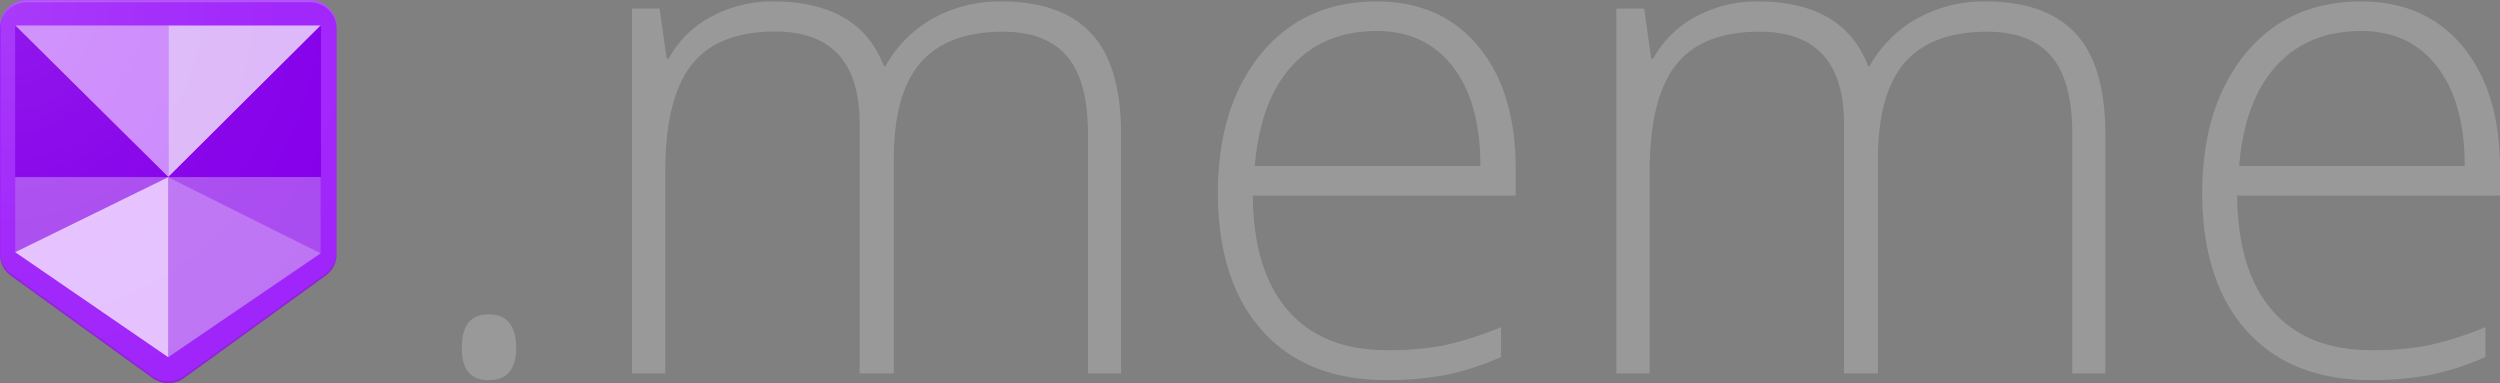
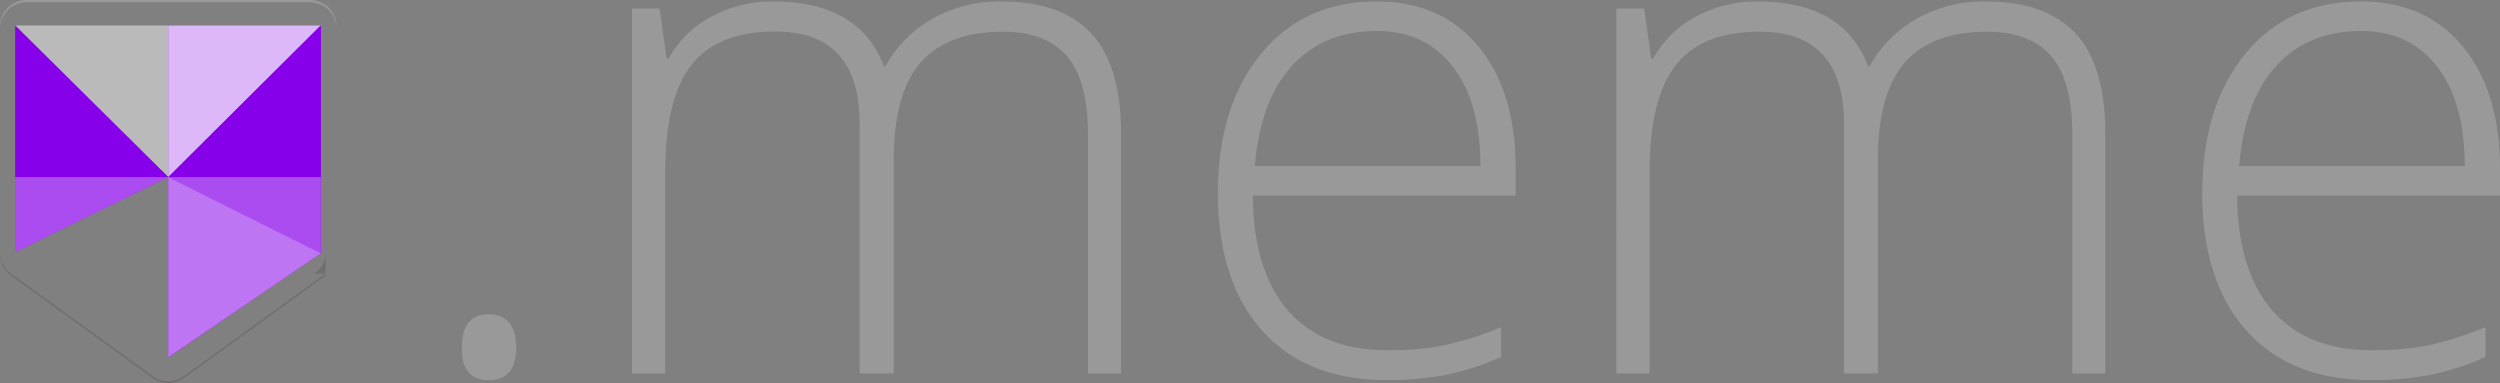
<svg xmlns="http://www.w3.org/2000/svg" viewBox="0 0 585.41 89.8">
  <rect x="0" y="0" width="585.41" height="89.8" fill="#808080" stroke="none" />
  <defs>
    <radialGradient id="A" cx=".72" cy="1.05" r="99.39" gradientUnits="userSpaceOnUse">
      <stop offset="0" stop-color="#fff" />
      <stop offset=".04" stop-color="#fff" stop-opacity=".92" />
      <stop offset=".2" stop-color="#fff" stop-opacity=".68" />
      <stop offset=".35" stop-color="#fff" stop-opacity=".47" />
      <stop offset=".5" stop-color="#fff" stop-opacity=".3" />
      <stop offset=".64" stop-color="#fff" stop-opacity=".17" />
      <stop offset=".77" stop-color="#fff" stop-opacity=".08" />
      <stop offset=".9" stop-color="#fff" stop-opacity=".02" />
      <stop offset="1" stop-color="#fff" stop-opacity="0" />
    </radialGradient>
  </defs>
  <path d="M108.15 81.32q0-7.71 6.29-7.71 6.29 0 6.44 7.71 0 7.7-6.44 7.7-6.44 0-6.29-7.7zm146.61 6.13v-56q0-12.51-4.87-18.24-4.87-5.73-14.89-5.79-13.12 0-19.42 7.23-6.3 7.23-6.29 22.72v50.08h-7.99V29q0-21.61-19.81-21.62-13.44 0-19.57 7.82-6.13 7.82-6.13 25v47.25H148V2h6.45l1.65 11.72h.47a24.55 24.55 0 0 1 10.07-9.87A30 30 0 0 1 181 .34q20.23 0 26 15.18h.32a29 29 0 0 1 11.2-11.24 32.24 32.24 0 0 1 16-3.94q14 0 21 7.47 7 7.47 7 23.74v55.9zM324.65 89q-18.63 0-29-11.48-10.37-11.48-10.47-32.13 0-20.44 10.07-32.74Q305.32.35 322.37.34q15.09 0 23.82 10.54 8.73 10.54 8.72 28.61v6.29h-61.55q.15 17.61 8.22 26.89 8.07 9.28 23.07 9.33a70.68 70.68 0 0 0 12.85-1 77.3 77.3 0 0 0 14-4.4v7a62.82 62.82 0 0 1-13.36 4.28A74.22 74.22 0 0 1 324.65 89zm-2.28-81.74q-12.35 0-19.81 8.14-7.46 8.14-8.73 23.47h52.83q0-14.86-6.45-23.24-6.45-8.38-17.84-8.37zm162.89 80.19v-56q0-12.51-4.88-18.24-4.88-5.73-14.93-5.79-13.14 0-19.42 7.23-6.28 7.23-6.29 22.72v50.08h-7.94V29q0-21.57-19.8-21.58-13.44 0-19.58 7.82-6.14 7.82-6.13 25v47.21h-7.79V2h6.5l1.65 11.72h.47a24.53 24.53 0 0 1 10.06-9.87A30 30 0 0 1 411.52.34q20.21 0 25.94 15.18h.31A29 29 0 0 1 449 4.28a32.2 32.2 0 0 1 16-3.94q14 0 21 7.47 7 7.47 7 23.74v55.9zM555.14 89q-18.63 0-29-11.48-10.37-11.48-10.46-32.13 0-20.44 10.06-32.74Q535.8.35 552.86.34q15.1 0 23.82 10.54 8.72 10.54 8.73 28.61v6.29h-61.56q.17 17.61 8.22 26.89 8.05 9.28 23.07 9.33A70.79 70.79 0 0 0 568 81a77.54 77.54 0 0 0 14-4.4v7a62.9 62.9 0 0 1-13.37 4.28A74.06 74.06 0 0 1 555.14 89zm-2.28-81.74q-12.35 0-19.81 8.14-7.46 8.14-8.72 23.47h52.82q0-14.86-6.44-23.24-6.44-8.38-17.85-8.37z" fill="#999" />
-   <path d="M78.82 6.22v53.34a6.21 6.21 0 0 1-2.58 5l-33.18 24a6.21 6.21 0 0 1-7.3 0L2.57 64.6a6.23 6.23 0 0 1-2.57-5V6.22A6.23 6.23 0 0 1 6.22 0h66.37a6.23 6.23 0 0 1 6.23 6.22z" fill="#a025fa" />
  <path d="M74.61,6H39.41v77.7L75.12,59.31V6.48A.51.51,0,0,0,74.61,6Z" fill="#8600ea" />
  <g opacity=".2">
    <path d="M72.59,0H6.22A6.23,6.23,0,0,0,0,6.22v.52A6.22,6.22,0,0,1,6.22.52H72.59a6.22,6.22,0,0,1,6.23,6.22V6.22A6.23,6.23,0,0,0,72.59,0Z" fill="#fff" />
  </g>
  <g opacity=".2">
-     <path d="M76.24 64.09l-33.18 24a6.21 6.21 0 0 1-7.3 0l-33.19-24A6.25 6.25 0 0 1 0 59v.52a6.23 6.23 0 0 0 2.57 5l33.19 24a6.21 6.21 0 0 0 7.3 0l33.18-24a6.21 6.21 0 0 0 2.58-5V59a6.23 6.23 0 0 1-2.58 5.09z" fill="#3e2723" />
+     <path d="M76.24 64.09l-33.18 24a6.21 6.21 0 0 1-7.3 0l-33.19-24A6.25 6.25 0 0 1 0 59v.52a6.23 6.23 0 0 0 2.57 5l33.19 24a6.21 6.21 0 0 0 7.3 0l33.18-24V59a6.23 6.23 0 0 1-2.58 5.09z" fill="#3e2723" />
  </g>
  <path d="M3.55 5.96h35.86v35.51L3.55 5.96z" fill="#fff" opacity=".46" />
  <path d="M3.55 59.05l35.86-17.58L3.55 5.96v53.09z" fill="#8600ea" />
  <path d="M75.12 5.96H39.41v35.51L75.12 5.96z" fill="#fff" opacity=".72" />
  <path d="M75.12 59.31L39.41 41.47 75.12 5.96v53.35z" fill="#8600ea" />
  <g fill="#fff">
    <path d="M75.12 59.31L39.41 41.47v42.19l35.71-24.35z" opacity=".46" />
-     <path d="M3.55 59.05l35.86 24.61V41.47L3.55 59.05z" opacity=".72" />
    <path d="M39.41 41.47h35.71v17.84L39.41 41.47z" opacity=".3" />
    <path d="M39.41 41.47H3.55v17.58l35.86-17.58z" opacity=".3" />
  </g>
-   <path d="M78.7 6.43v53.13a6.2 6.2 0 0 1-2.56 5l-33 23.92a6.2 6.2 0 0 1-7.27 0L2.76 64.58a6.2 6.2 0 0 1-2.56-5V6.43A6.19 6.19 0 0 1 6.4.23h66.11a6.19 6.19 0 0 1 6.19 6.2z" opacity=".1" fill="url(#A)" />
</svg>